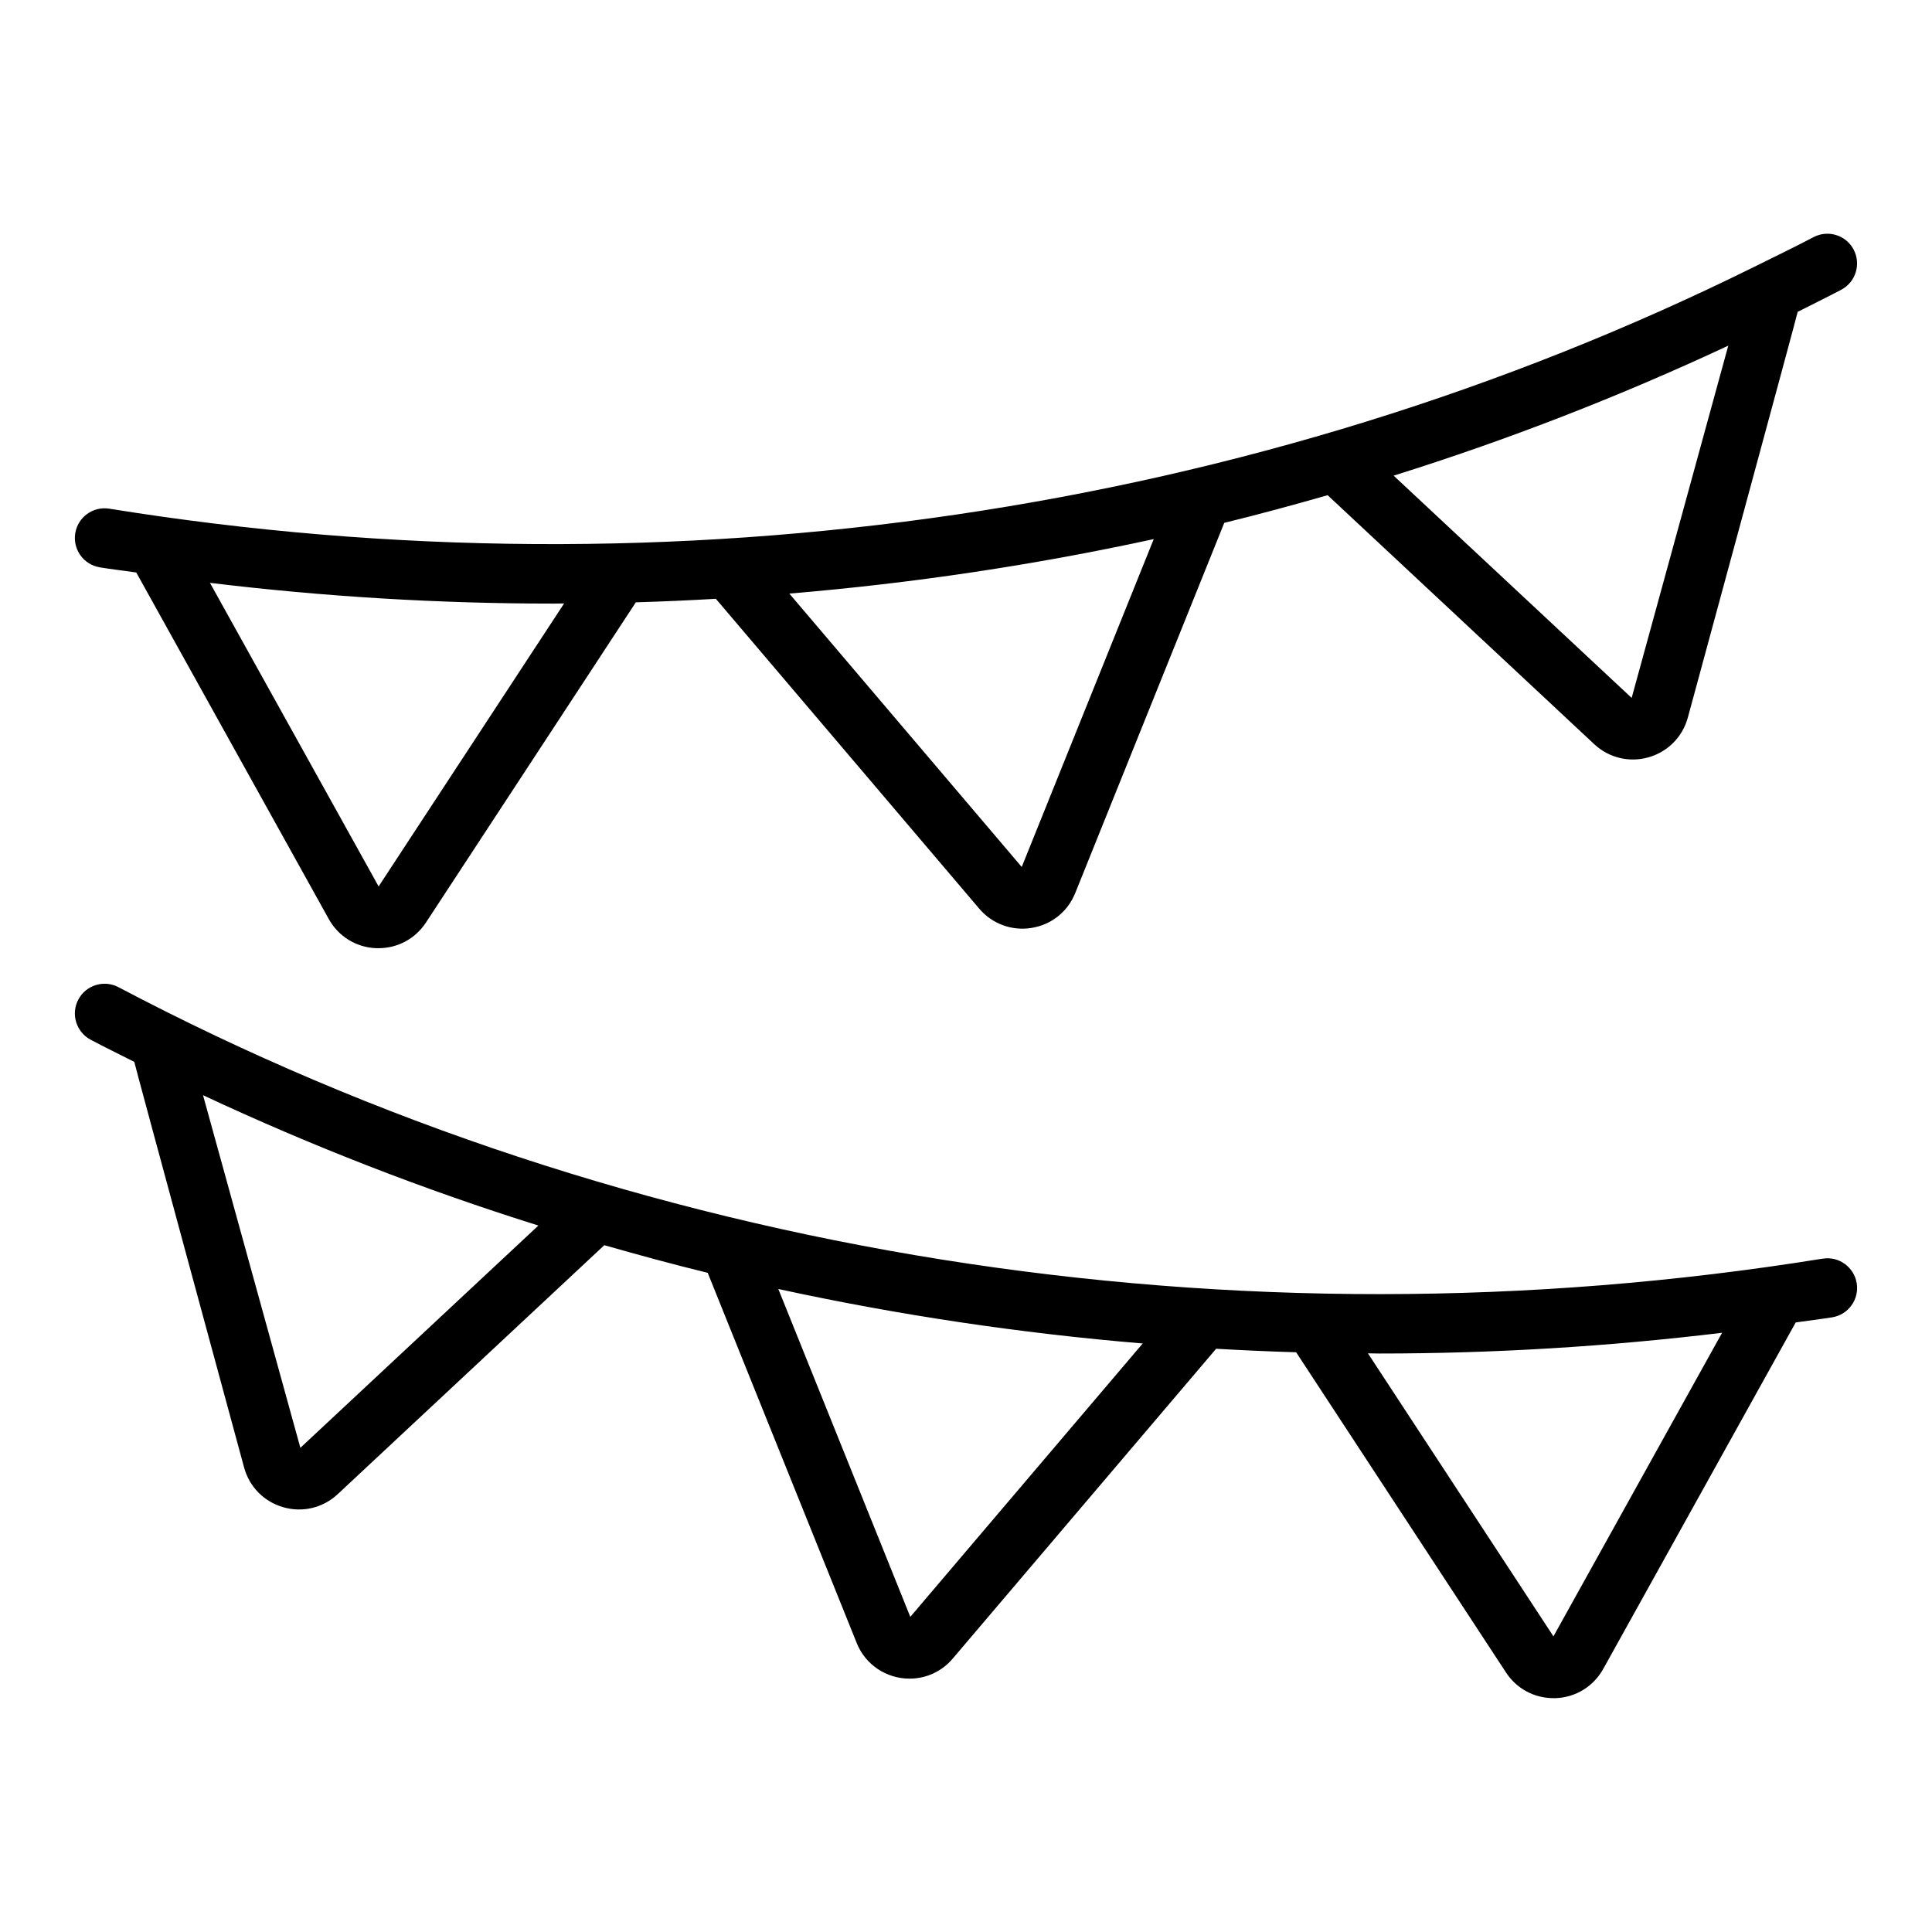
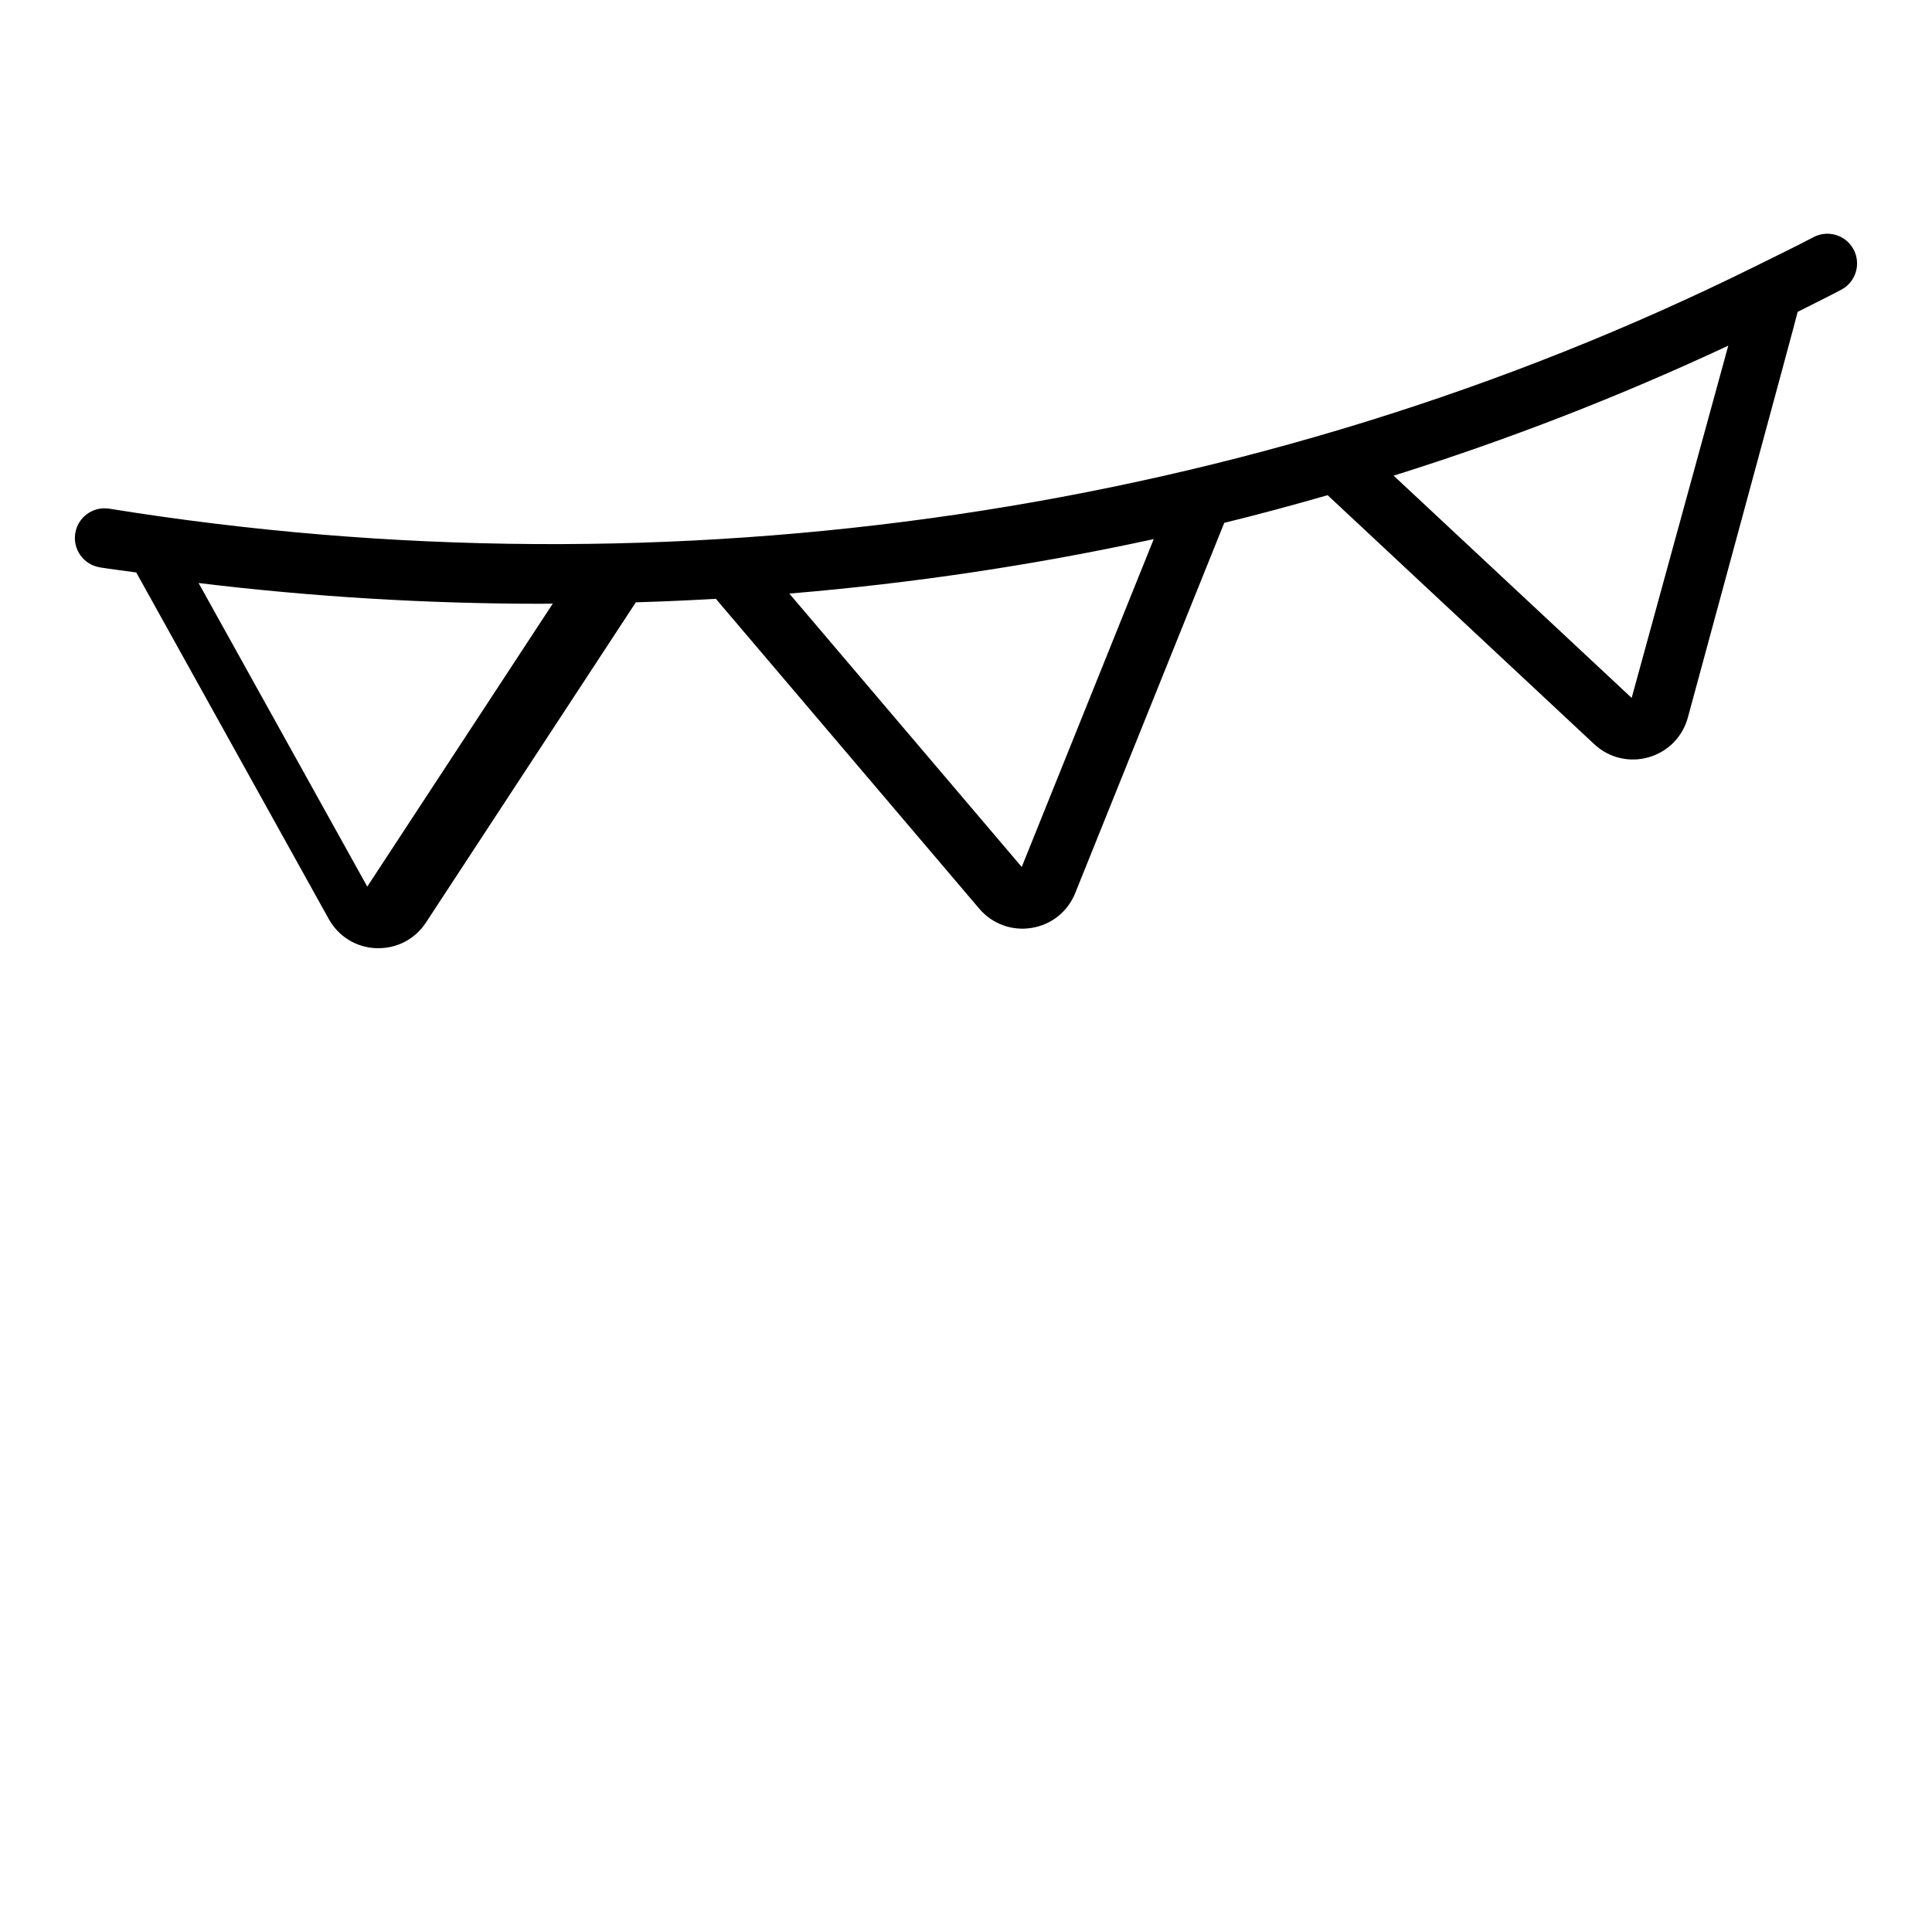
<svg xmlns="http://www.w3.org/2000/svg" fill="#000000" width="800px" height="800px" version="1.1" viewBox="144 144 512 512">
  <g>
-     <path d="m627.04 477.55c-155.7 25.113-316.12-0.449-451.65-71.941-3.848-2.023-8.613-0.551-10.637 3.289-2.031 3.84-0.559 8.613 3.281 10.645 3.816 2.016 7.699 3.922 11.555 5.863 0.086 0.723 29.109 107.53 29.109 107.53 1.41 5.125 5.297 9.062 10.422 10.508 5.047 1.449 10.484 0.172 14.383-3.481l70.645-65.977c9.086 2.598 18.207 5.078 27.402 7.328l39.492 98.109c2.25 5.715 7.894 9.461 14.02 9.43 4.375 0 8.527-1.891 11.422-5.312l69.801-82.105c7.062 0.402 14.129 0.723 21.207 0.93l55.609 84.852c2.809 4.297 7.484 6.809 12.586 6.809h0.566c5.312-0.188 10.027-3.094 12.617-7.738l51.012-91.828c3.219-0.473 6.438-0.844 9.652-1.355 4.289-0.691 7.211-4.738 6.519-9.02-0.691-4.281-4.762-7.25-9.02-6.519zm-403.44 50.137-25.797-93.449c28.766 13.461 58.457 25.008 88.875 34.543zm161.64 44.801-34.977-86.891c31.73 6.894 64.008 11.723 96.566 14.438zm170.43 5.156-49.152-74.996c1 0 2 0.047 3.008 0.047 30.254 0 60.598-1.836 90.844-5.496l-44.691 80.453z" />
-     <path d="m170.46 294.36c3.211 0.52 6.438 0.883 9.652 1.355l51.012 91.828c2.582 4.652 7.297 7.551 12.617 7.738h0.566c5.094 0 9.762-2.512 12.578-6.801l55.617-84.859c7.078-0.203 14.145-0.527 21.207-0.93l69.793 82.105c3.441 4.07 8.723 5.969 13.887 5.109 5.25-0.844 9.574-4.297 11.562-9.242l39.492-98.102c9.195-2.25 18.309-4.723 27.395-7.328l70.645 65.977c3.898 3.66 9.336 4.922 14.383 3.488 5.117-1.457 9.012-5.383 10.422-10.508 0 0 29.031-106.82 29.117-107.55 3.856-1.945 7.731-3.848 11.547-5.856 3.84-2.031 5.312-6.793 3.281-10.645-2.031-3.848-6.785-5.312-10.637-3.289-5.203 2.754-10.598 5.305-15.832 7.926-132.1 65.363-286.09 88.184-435.8 64.031-4.289-0.691-8.336 2.227-9.02 6.519-0.691 4.289 2.227 8.336 6.519 9.02zm244.31 79.398-61.59-72.453c32.566-2.715 64.836-7.543 96.574-14.438zm161.64-44.801-63.086-58.906c30.355-9.508 59.984-21.035 88.688-34.449l-25.609 93.363zm-285.92-24.992c1.008 0 2.008-0.039 3.008-0.047l-49.16 74.996-44.699-80.453c30.246 3.668 60.582 5.496 90.844 5.496z" />
+     <path d="m170.46 294.36c3.211 0.52 6.438 0.883 9.652 1.355l51.012 91.828c2.582 4.652 7.297 7.551 12.617 7.738h0.566c5.094 0 9.762-2.512 12.578-6.801l55.617-84.859c7.078-0.203 14.145-0.527 21.207-0.93l69.793 82.105c3.441 4.07 8.723 5.969 13.887 5.109 5.25-0.844 9.574-4.297 11.562-9.242l39.492-98.102c9.195-2.25 18.309-4.723 27.395-7.328l70.645 65.977c3.898 3.66 9.336 4.922 14.383 3.488 5.117-1.457 9.012-5.383 10.422-10.508 0 0 29.031-106.82 29.117-107.55 3.856-1.945 7.731-3.848 11.547-5.856 3.84-2.031 5.312-6.793 3.281-10.645-2.031-3.848-6.785-5.312-10.637-3.289-5.203 2.754-10.598 5.305-15.832 7.926-132.1 65.363-286.09 88.184-435.8 64.031-4.289-0.691-8.336 2.227-9.02 6.519-0.691 4.289 2.227 8.336 6.519 9.02zm244.31 79.398-61.59-72.453c32.566-2.715 64.836-7.543 96.574-14.438zm161.64-44.801-63.086-58.906c30.355-9.508 59.984-21.035 88.688-34.449l-25.609 93.363zm-285.92-24.992l-49.16 74.996-44.699-80.453c30.246 3.668 60.582 5.496 90.844 5.496z" />
  </g>
</svg>